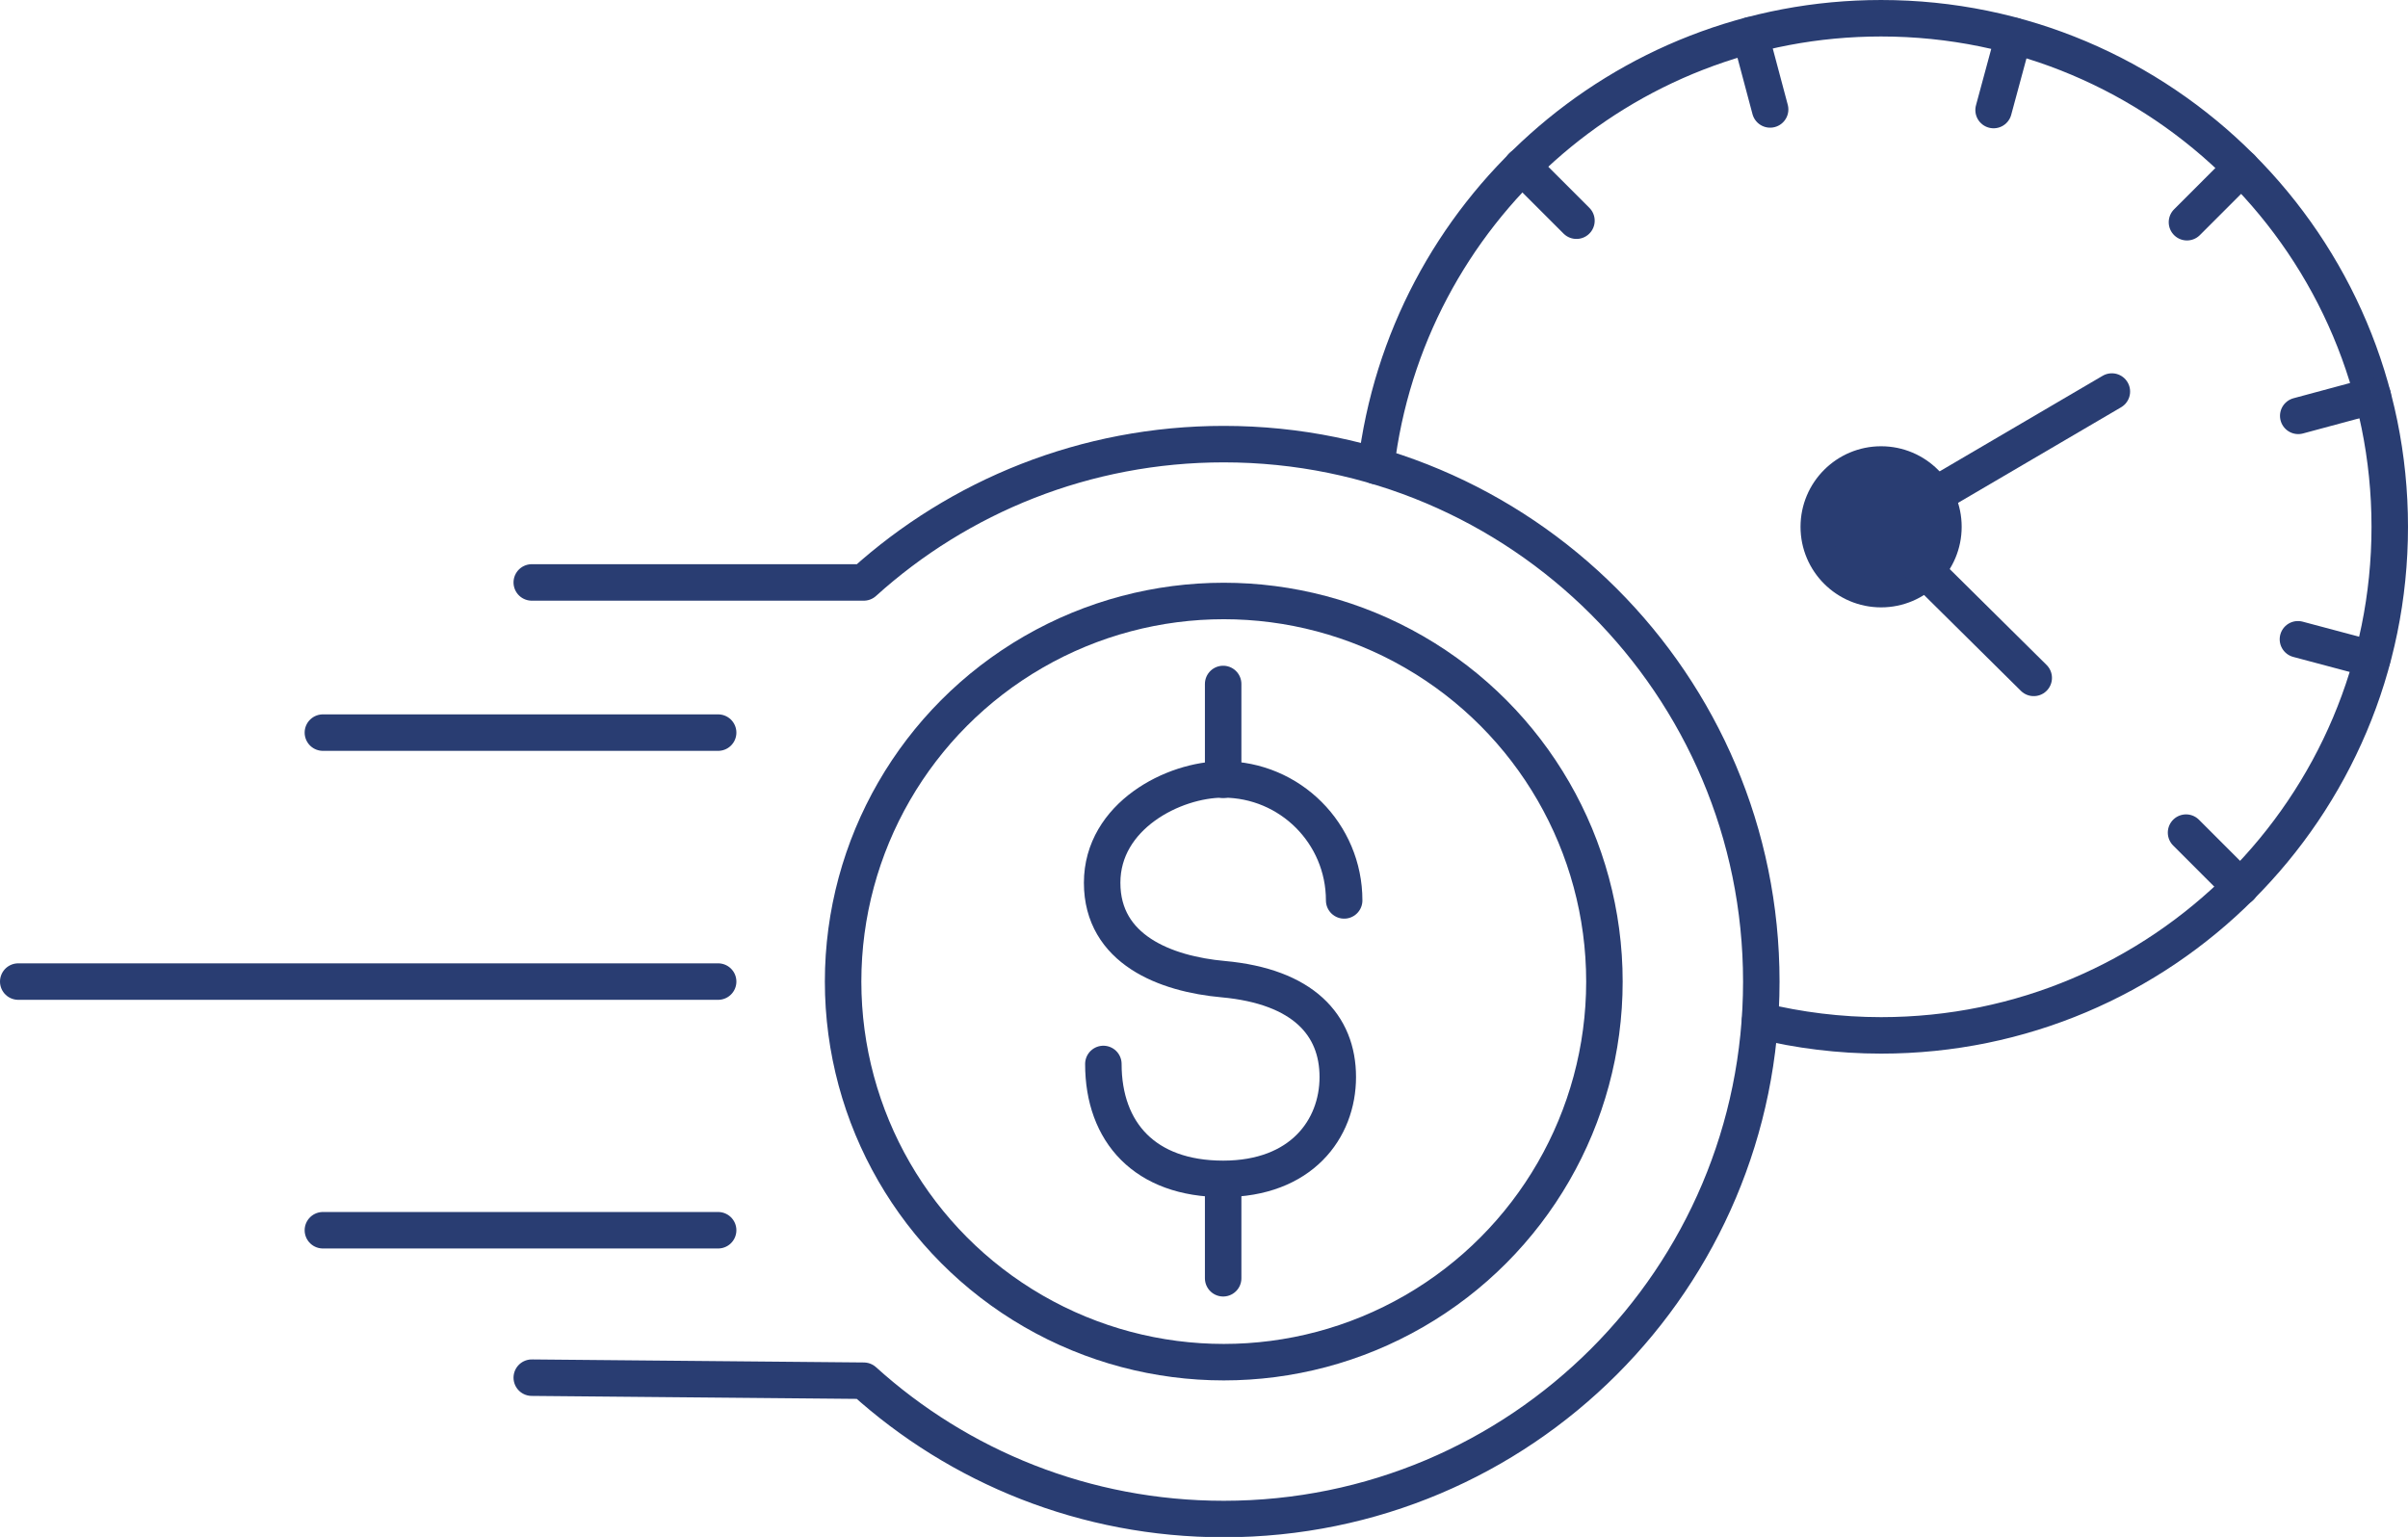
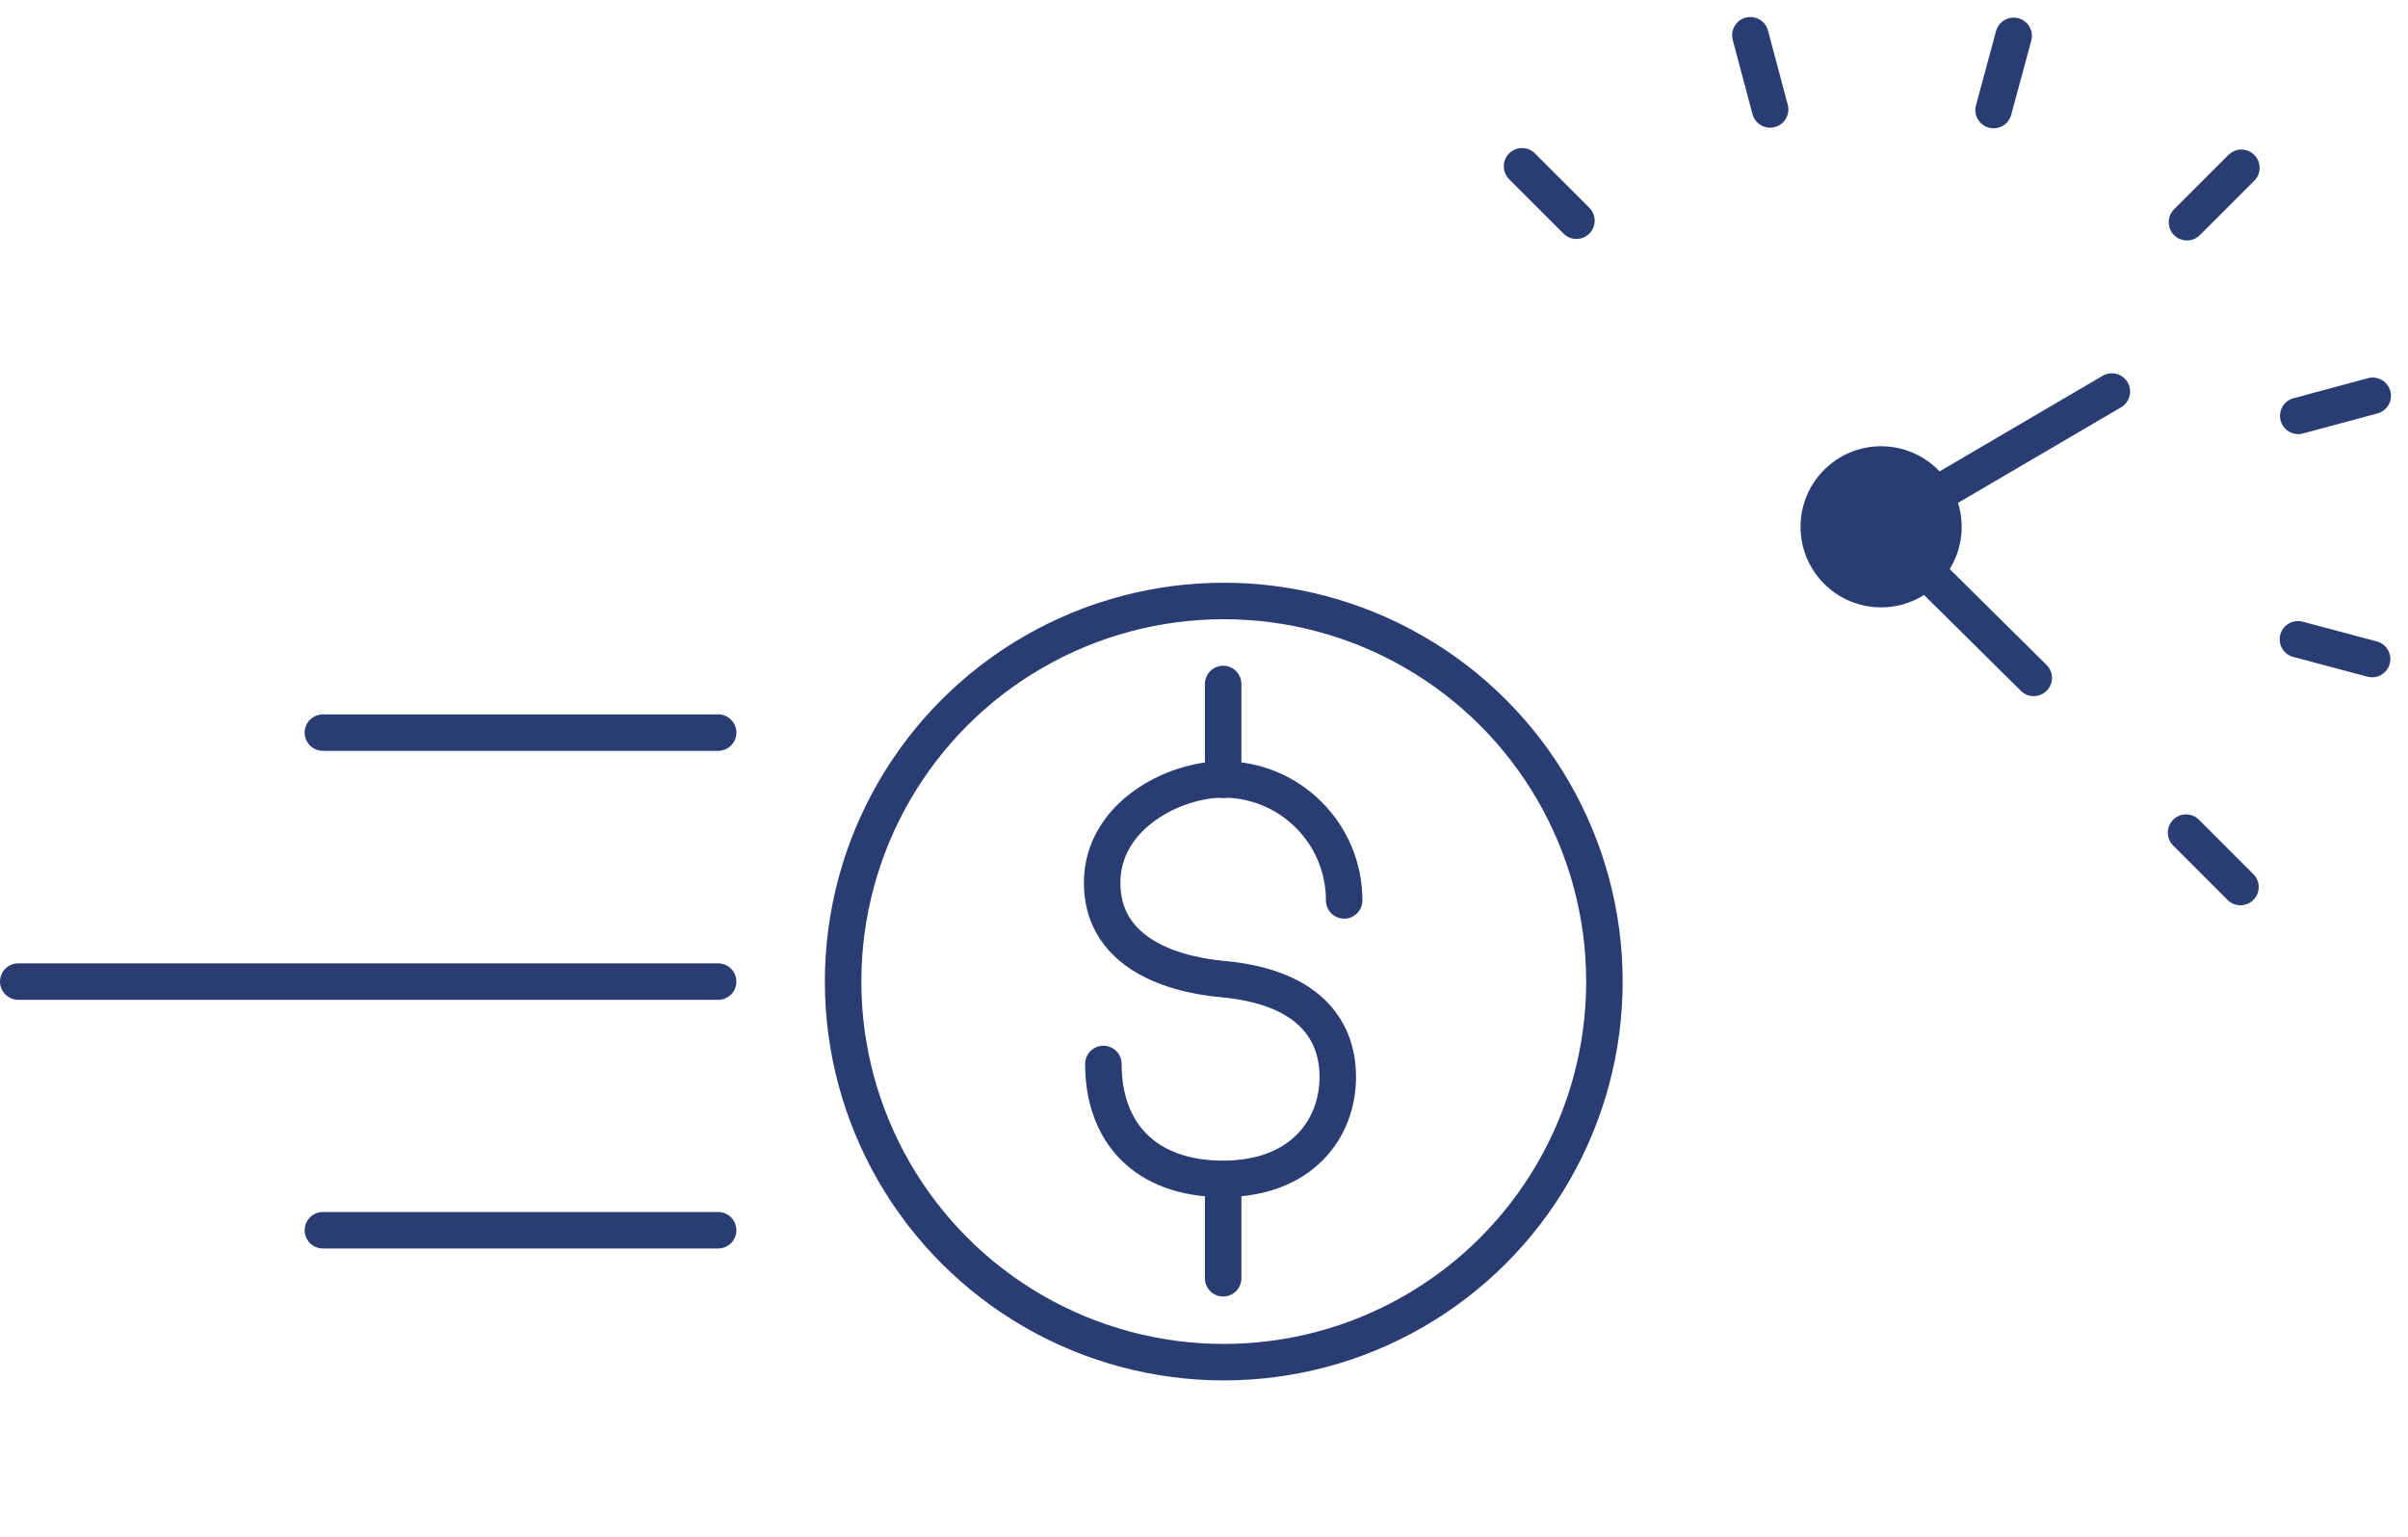
<svg xmlns="http://www.w3.org/2000/svg" id="Layer_2" data-name="Layer 2" viewBox="0 0 79.2 50.56">
  <defs>
    <style>
      .cls-1 {
        stroke-width: 1.2px;
      }

      .cls-1, .cls-2 {
        fill: none;
        stroke-linecap: round;
        stroke-linejoin: round;
      }

      .cls-1, .cls-2, .cls-3 {
        stroke: #293d72;
      }

      .cls-2 {
        stroke-width: 1.2px;
      }

      .cls-3 {
        fill: #293d72;
        stroke-miterlimit: 10;
      }
    </style>
  </defs>
  <g id="Layer_1-2" data-name="Layer 1">
    <g>
      <circle class="cls-2" cx="40.25" cy="32.29" r="12.52" />
-       <path class="cls-2" d="M17.49,19.16h10.92,0c3.13-2.83,7.29-4.55,11.84-4.55,9.76,0,17.68,7.91,17.68,17.68s-7.91,17.68-17.68,17.68c-4.56,0-8.71-1.72-11.84-4.55l-10.92-.1" />
      <line class="cls-2" x1="10.62" y1="24.1" x2="23.62" y2="24.1" />
      <line class="cls-2" x1="10.62" y1="40.47" x2="23.62" y2="40.47" />
      <line class="cls-2" x1=".6" y1="32.29" x2="23.62" y2="32.29" />
      <path class="cls-1" d="M44.21,29.62c0-2.2-1.78-3.98-3.98-3.98-1.63,0-3.98,1.2-3.98,3.4s2.09,3,3.98,3.17c2.63.24,3.77,1.51,3.77,3.22s-1.2,3.35-3.77,3.35-3.94-1.53-3.94-3.78" />
      <line class="cls-1" x1="40.23" y1="22.5" x2="40.23" y2="25.65" />
      <line class="cls-1" x1="40.23" y1="38.9" x2="40.23" y2="42.05" />
-       <path class="cls-2" d="M45.26,15.33c.99-8.3,8.05-14.73,16.61-14.73,9.24,0,16.73,7.49,16.73,16.73s-7.49,16.73-16.73,16.73c-1.37,0-2.71-.17-3.98-.48" />
      <circle class="cls-3" cx="61.87" cy="17.33" r="2.15" />
      <line class="cls-2" x1="73.69" y1="29.18" x2="71.9" y2="27.39" />
      <line class="cls-2" x1="78.02" y1="21.68" x2="75.58" y2="21.03" />
      <line class="cls-2" x1="78.04" y1="13.02" x2="75.59" y2="13.68" />
      <line class="cls-2" x1="73.72" y1="5.52" x2="71.93" y2="7.31" />
      <line class="cls-2" x1="66.23" y1="1.18" x2="65.57" y2="3.62" />
      <line class="cls-2" x1="57.57" y1="1.16" x2="58.22" y2="3.6" />
      <line class="cls-2" x1="50.06" y1="5.47" x2="51.85" y2="7.26" />
      <line class="cls-2" x1="61.87" y1="17.33" x2="69.46" y2="12.88" />
      <line class="cls-2" x1="61.87" y1="17.33" x2="66.89" y2="22.3" />
    </g>
  </g>
</svg>